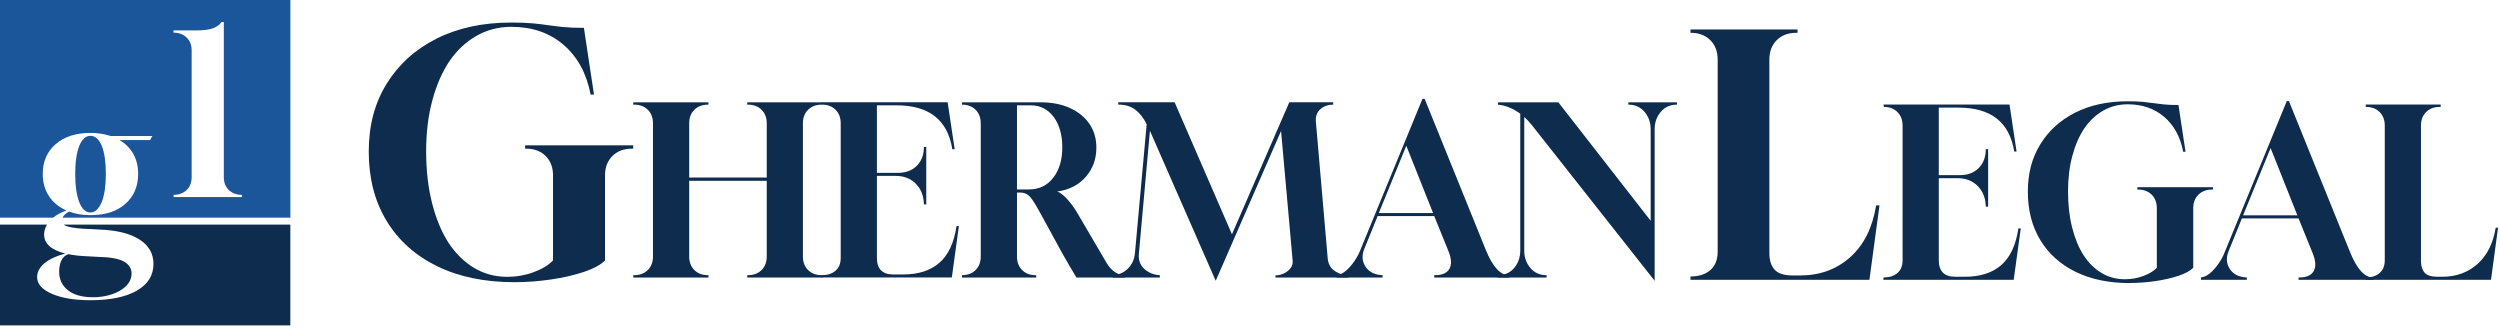
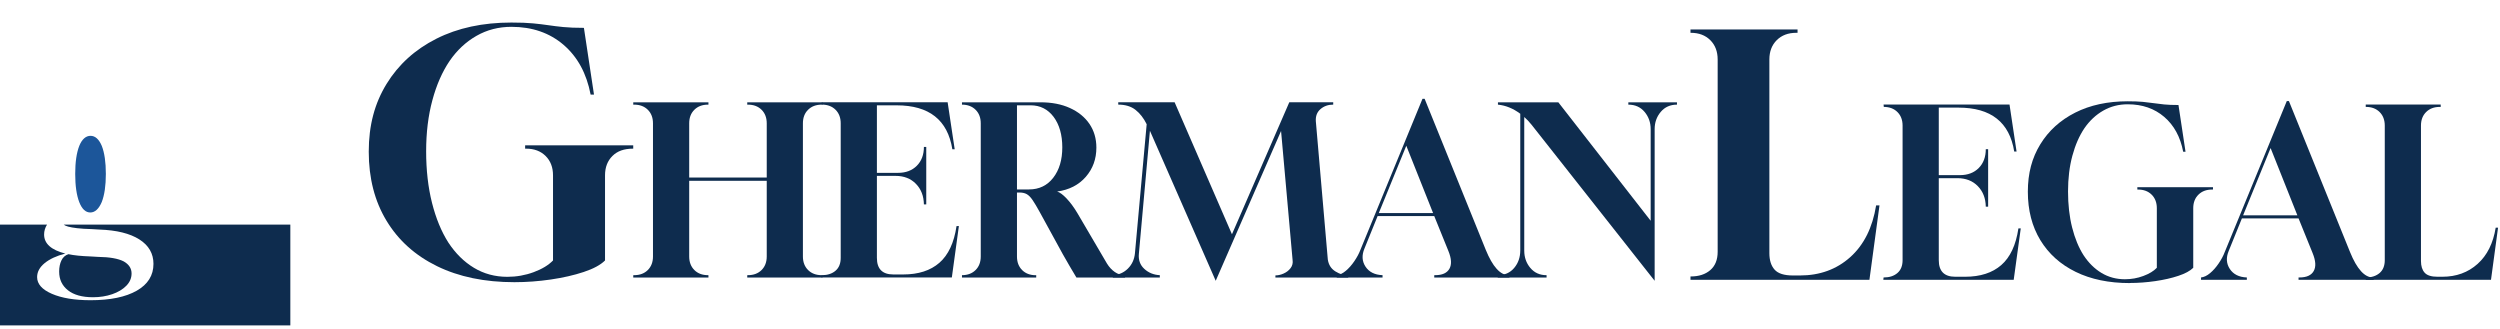
<svg xmlns="http://www.w3.org/2000/svg" width="334" height="44" viewBox="0 0 334 44" fill="none">
-   <path d="M68.727 37.7C64.749 37.7 61.304 36.986 58.389 35.56C55.474 34.134 53.224 32.113 51.641 29.496C50.056 26.882 49.265 23.803 49.265 20.267C49.265 16.732 50.056 13.802 51.641 11.216C53.227 8.629 55.446 6.615 58.3 5.173C61.154 3.731 64.497 3.012 68.323 3.012C69.49 3.012 70.454 3.049 71.217 3.122C71.981 3.196 72.658 3.278 73.258 3.367C73.855 3.456 74.52 3.539 75.253 3.612C75.986 3.685 76.903 3.722 78.011 3.722L79.357 12.639H78.907C78.368 9.817 77.165 7.601 75.296 5.993C73.427 4.389 71.103 3.584 68.323 3.584C66.618 3.584 65.063 3.985 63.66 4.787C62.253 5.589 61.058 6.704 60.073 8.133C59.085 9.59 58.315 11.344 57.764 13.395C57.21 15.446 56.933 17.72 56.933 20.218C56.933 22.716 57.195 25.042 57.718 27.108C58.241 29.175 58.965 30.935 59.892 32.392C60.849 33.849 61.991 34.978 63.321 35.78C64.651 36.582 66.138 36.983 67.782 36.983C69.007 36.983 70.18 36.775 71.303 36.359C72.424 35.943 73.283 35.422 73.883 34.798V23.426C73.883 22.355 73.554 21.495 72.895 20.84C72.236 20.188 71.371 19.86 70.294 19.86H70.158V19.413H84.599V19.86H84.421C83.343 19.86 82.478 20.188 81.819 20.84C81.16 21.495 80.831 22.355 80.831 23.426V34.798C80.234 35.392 79.283 35.906 77.984 36.337C76.684 36.769 75.219 37.103 73.588 37.342C71.959 37.58 70.337 37.7 68.721 37.7H68.727Z" fill="#0E2C4E" />
+   <path d="M68.727 37.7C64.749 37.7 61.304 36.986 58.389 35.56C55.474 34.134 53.224 32.113 51.641 29.496C50.056 26.882 49.265 23.803 49.265 20.267C49.265 16.732 50.056 13.802 51.641 11.216C53.227 8.629 55.446 6.615 58.3 5.173C61.154 3.731 64.497 3.012 68.323 3.012C69.49 3.012 70.454 3.049 71.217 3.122C71.981 3.196 72.658 3.278 73.258 3.367C73.855 3.456 74.52 3.539 75.253 3.612C75.986 3.685 76.903 3.722 78.011 3.722L79.357 12.639H78.907C78.368 9.817 77.165 7.601 75.296 5.993C73.427 4.389 71.103 3.584 68.323 3.584C66.618 3.584 65.063 3.985 63.66 4.787C62.253 5.589 61.058 6.704 60.073 8.133C59.085 9.59 58.315 11.344 57.764 13.395C57.21 15.446 56.933 17.72 56.933 20.218C56.933 22.716 57.195 25.042 57.718 27.108C58.241 29.175 58.965 30.935 59.892 32.392C60.849 33.849 61.991 34.978 63.321 35.78C64.651 36.582 66.138 36.983 67.782 36.983C69.007 36.983 70.18 36.775 71.303 36.359C72.424 35.943 73.283 35.422 73.883 34.798V23.426C73.883 22.355 73.554 21.495 72.895 20.84C72.236 20.188 71.371 19.86 70.294 19.86H70.158V19.413H84.599V19.86C83.343 19.86 82.478 20.188 81.819 20.84C81.16 21.495 80.831 22.355 80.831 23.426V34.798C80.234 35.392 79.283 35.906 77.984 36.337C76.684 36.769 75.219 37.103 73.588 37.342C71.959 37.58 70.337 37.7 68.721 37.7H68.727Z" fill="#0E2C4E" />
  <path d="M84.603 37.075V36.763H84.729C85.483 36.763 86.089 36.533 86.548 36.077C87.007 35.618 87.238 35.015 87.238 34.265V16.474C87.238 15.725 87.007 15.121 86.548 14.665C86.086 14.206 85.48 13.98 84.729 13.98H84.603V13.668H94.647V13.98H94.586C93.832 13.98 93.225 14.209 92.767 14.665C92.305 15.124 92.077 15.727 92.077 16.474V23.717H102.436V16.474C102.436 15.725 102.205 15.121 101.746 14.665C101.285 14.206 100.678 13.98 99.927 13.98H99.832V13.668H109.877V13.98H109.781C109.027 13.98 108.421 14.209 107.959 14.665C107.497 15.121 107.269 15.727 107.269 16.474V34.265C107.269 35.015 107.5 35.618 107.959 36.077C108.421 36.536 109.027 36.763 109.781 36.763H109.877V37.075H99.832V36.763H99.927C100.681 36.763 101.288 36.533 101.746 36.077C102.205 35.621 102.436 35.015 102.436 34.265V24.151H92.077V34.265C92.077 35.015 92.308 35.618 92.767 36.077C93.225 36.536 93.835 36.763 94.586 36.763H94.647V37.075H84.603Z" fill="#0E2C4E" />
  <path d="M109.747 37.075L109.778 36.763H109.809C110.563 36.763 111.169 36.564 111.628 36.169C112.09 35.774 112.318 35.202 112.318 34.452V16.471C112.318 15.721 112.087 15.118 111.628 14.662C111.166 14.203 110.56 13.977 109.809 13.977L109.778 13.664H126.605L127.547 19.939H127.233C126.605 16.027 124.127 14.072 119.792 14.072H117.154V23.092H119.98C121.027 23.092 121.864 22.774 122.492 22.14C123.12 21.507 123.434 20.668 123.434 19.627H123.748V27.304H123.434C123.412 26.181 123.058 25.266 122.366 24.559C121.676 23.852 120.765 23.497 119.635 23.497H117.154V34.452C117.154 35.93 117.887 36.668 119.352 36.668H120.67C122.698 36.668 124.311 36.148 125.503 35.107C126.697 34.066 127.461 32.435 127.793 30.206H128.107L127.165 37.072H109.744L109.747 37.075Z" fill="#0E2C4E" />
  <path d="M128.52 37.075V36.763C129.274 36.763 129.88 36.533 130.339 36.077C130.798 35.621 131.028 35.015 131.028 34.265V16.474C131.028 15.725 130.798 15.121 130.339 14.665C129.877 14.206 129.271 13.98 128.52 13.98V13.668H139.005C140.51 13.668 141.825 13.921 142.945 14.433C144.066 14.944 144.934 15.651 145.55 16.554C146.165 17.46 146.476 18.516 146.476 19.722C146.476 21.241 146.005 22.541 145.063 23.625C144.121 24.709 142.844 25.364 141.234 25.59C141.591 25.694 142.012 26.006 142.505 26.527C142.998 27.047 143.472 27.693 143.933 28.461L147.889 35.205C148.182 35.682 148.533 36.062 148.942 36.344C149.351 36.625 149.804 36.766 150.309 36.766V37.078H143.81C143.518 36.601 143.207 36.08 142.884 35.517C142.56 34.957 142.262 34.437 141.988 33.956L138.912 28.339C138.537 27.653 138.217 27.118 137.955 26.732C137.693 26.346 137.432 26.083 137.17 25.936C136.908 25.789 136.579 25.719 136.182 25.719H135.868V34.271C135.868 35.021 136.099 35.624 136.557 36.083C137.019 36.543 137.626 36.769 138.377 36.769H138.438V37.081H128.52V37.075ZM135.865 25.309H137.466C138.826 25.309 139.91 24.788 140.713 23.747C141.52 22.707 141.923 21.354 141.923 19.689C141.923 18.023 141.535 16.646 140.763 15.614C139.987 14.586 138.962 14.069 137.687 14.069H135.868V25.305L135.865 25.309Z" fill="#0E2C4E" />
  <path d="M162.419 37.513L153.63 17.472L152.156 33.892C152.072 34.724 152.313 35.401 152.879 35.921C153.442 36.442 154.135 36.723 154.951 36.763V37.075H148.674V36.763C149.468 36.72 150.139 36.429 150.684 35.888C151.229 35.346 151.543 34.669 151.626 33.858L153.196 16.597C152.799 15.786 152.3 15.146 151.706 14.678C151.112 14.209 150.339 13.977 149.397 13.977V13.664H156.93L164.589 31.299L172.249 13.664H178.119V13.977C177.448 13.977 176.885 14.176 176.423 14.57C175.961 14.965 175.752 15.507 175.795 16.193L177.396 34.672C177.5 35.379 177.839 35.909 178.415 36.264C178.99 36.619 179.56 36.794 180.126 36.794V37.075H170.395V36.794C170.753 36.794 171.119 36.711 171.494 36.543C171.87 36.377 172.181 36.136 172.421 35.823C172.661 35.511 172.75 35.147 172.689 34.73L171.15 17.5L162.422 37.507L162.419 37.513Z" fill="#0E2C4E" />
  <path d="M178.588 37.075V36.763C178.985 36.72 179.388 36.53 179.798 36.184C180.207 35.842 180.589 35.41 180.943 34.89C181.3 34.369 181.571 33.858 181.759 33.359L190.046 13.196H190.329L198.49 33.359C199.411 35.627 200.436 36.763 201.566 36.763H201.661V37.075H191.616V36.763H191.742C192.684 36.763 193.318 36.478 193.642 35.906C193.965 35.334 193.919 34.538 193.5 33.518L191.616 28.869H184.049L182.291 33.206C181.916 34.1 181.962 34.908 182.433 35.624C182.904 36.341 183.661 36.723 184.708 36.763V37.075H178.588ZM184.206 28.462H191.459L187.882 19.471L184.209 28.462H184.206Z" fill="#0E2C4E" />
  <path d="M221.061 37.513L204.613 16.661C204.465 16.474 204.305 16.288 204.127 16.101C203.948 15.914 203.785 15.758 203.64 15.633V33.488C203.64 34.382 203.911 35.153 204.456 35.799C205.001 36.445 205.721 36.766 206.623 36.766V37.078H200.094V36.766C201.014 36.766 201.747 36.445 202.292 35.799C202.837 35.153 203.108 34.372 203.108 33.457V15.198C202.166 14.491 201.171 14.084 200.125 13.98V13.668H208.193L220.529 29.493V17.258C220.529 16.364 220.258 15.593 219.713 14.947C219.168 14.301 218.448 13.98 217.546 13.98V13.668H224.044V13.98C223.145 13.98 222.422 14.301 221.877 14.947C221.332 15.593 221.061 16.361 221.061 17.258V37.516V37.513Z" fill="#0E2C4E" />
  <path d="M225.848 37.381V36.934H225.894C226.971 36.934 227.836 36.653 228.495 36.087C229.151 35.523 229.48 34.703 229.48 33.635V7.953C229.48 6.881 229.151 6.021 228.495 5.366C227.836 4.711 226.971 4.383 225.894 4.383H225.848V3.937H240.153V4.383H239.975C238.897 4.383 238.032 4.711 237.373 5.366C236.715 6.021 236.388 6.881 236.388 7.953V33.815C236.388 34.767 236.619 35.502 237.084 36.022C237.546 36.543 238.362 36.803 239.528 36.803H240.47C243.13 36.803 245.374 35.986 247.197 34.351C249.019 32.716 250.171 30.411 250.651 27.439H251.1L249.755 37.384H225.854L225.848 37.381Z" fill="#0E2C4E" />
  <path d="M251.614 37.381L251.645 37.069H251.676C252.43 37.069 253.037 36.87 253.495 36.475C253.957 36.08 254.185 35.508 254.185 34.758V16.777C254.185 16.028 253.954 15.425 253.495 14.968C253.034 14.509 252.427 14.283 251.676 14.283L251.645 13.97H268.472L269.414 20.246H269.1C268.472 16.334 265.994 14.378 261.659 14.378H259.021V23.398H261.847C262.894 23.398 263.731 23.08 264.359 22.447C264.987 21.813 265.301 20.974 265.301 19.933H265.615V27.61H265.301C265.28 26.487 264.926 25.572 264.233 24.865C263.543 24.158 262.632 23.803 261.502 23.803H259.021V34.758C259.021 36.236 259.754 36.974 261.219 36.974H262.537C264.565 36.974 266.179 36.454 267.37 35.413C268.564 34.372 269.328 32.741 269.66 30.512H269.974L269.032 37.378H251.611L251.614 37.381Z" fill="#0E2C4E" />
  <path d="M284.545 37.819C281.762 37.819 279.349 37.32 277.311 36.322C275.27 35.324 273.697 33.907 272.585 32.077C271.477 30.246 270.92 28.091 270.92 25.615C270.92 23.138 271.474 21.087 272.585 19.278C273.694 17.469 275.248 16.058 277.246 15.048C279.244 14.038 281.584 13.533 284.262 13.533C285.078 13.533 285.752 13.56 286.288 13.609C286.82 13.661 287.297 13.72 287.716 13.781C288.135 13.842 288.6 13.9 289.114 13.952C289.628 14.004 290.271 14.029 291.044 14.029L291.986 20.27H291.672C291.296 18.293 290.453 16.744 289.144 15.62C287.836 14.497 286.211 13.934 284.262 13.934C283.068 13.934 281.981 14.215 280.999 14.776C280.014 15.339 279.179 16.116 278.487 17.117C277.797 18.137 277.258 19.364 276.871 20.8C276.483 22.235 276.289 23.827 276.289 25.575C276.289 27.323 276.47 28.951 276.837 30.396C277.203 31.844 277.711 33.074 278.361 34.094C279.029 35.113 279.829 35.903 280.762 36.466C281.691 37.026 282.735 37.308 283.886 37.308C284.745 37.308 285.567 37.164 286.349 36.87C287.134 36.579 287.734 36.215 288.153 35.777V27.819C288.153 27.069 287.922 26.466 287.464 26.01C287.002 25.55 286.395 25.324 285.644 25.324H285.549V25.012H295.655V25.324H295.529C294.775 25.324 294.168 25.553 293.707 26.01C293.245 26.466 293.017 27.072 293.017 27.819V35.777C292.598 36.194 291.933 36.552 291.022 36.855C290.111 37.158 289.086 37.391 287.947 37.556C286.805 37.721 285.672 37.807 284.542 37.807L284.545 37.819Z" fill="#0E2C4E" />
  <path d="M294.058 37.381V37.069C294.455 37.026 294.858 36.836 295.267 36.49C295.677 36.148 296.059 35.716 296.413 35.196C296.77 34.675 297.041 34.164 297.228 33.665L305.516 13.502H305.799L313.96 33.665C314.88 35.933 315.905 37.069 317.035 37.069H317.131V37.381H307.086V37.069H307.212C308.154 37.069 308.788 36.784 309.111 36.212C309.435 35.64 309.388 34.844 308.97 33.824L307.086 29.175H299.519L297.761 33.512C297.385 34.406 297.432 35.214 297.903 35.93C298.374 36.647 299.131 37.029 300.178 37.069V37.381H294.058ZM299.676 28.768H306.929L303.351 19.777L299.679 28.768H299.676Z" fill="#0E2C4E" />
  <path d="M316.062 37.381V37.069H316.093C316.848 37.069 317.454 36.87 317.916 36.475C318.374 36.08 318.605 35.508 318.605 34.758V16.777C318.605 16.028 318.374 15.425 317.916 14.968C317.454 14.509 316.848 14.283 316.093 14.283H316.062V13.97H326.077V14.283H325.951C325.196 14.283 324.59 14.512 324.131 14.968C323.669 15.428 323.442 16.031 323.442 16.777V34.88C323.442 35.548 323.605 36.062 323.928 36.426C324.251 36.791 324.824 36.974 325.64 36.974H326.298C328.161 36.974 329.731 36.402 331.008 35.257C332.286 34.112 333.089 32.499 333.425 30.418H333.739L332.797 37.378H316.066L316.062 37.381Z" fill="#0E2C4E" />
-   <path d="M0 0V29.08H7.099C7.57 28.694 8.161 28.376 8.872 28.119C7.869 27.681 7.09 27.041 6.539 26.202C5.988 25.364 5.711 24.375 5.711 23.236C5.711 21.577 6.286 20.252 7.444 19.251C8.598 18.253 10.15 17.754 12.098 17.754C13.022 17.754 13.927 17.895 14.81 18.173H20.355L20.053 18.712H15.956C16.759 19.171 17.375 19.787 17.809 20.555C18.24 21.323 18.455 22.217 18.455 23.236C18.455 24.895 17.889 26.227 16.753 27.234C15.617 28.244 14.066 28.746 12.098 28.746C11.015 28.746 10.06 28.587 9.235 28.266C8.78 28.507 8.49 28.777 8.358 29.077H38.795V0H0ZM32.324 26.328H23.187V26.031C23.904 26.031 24.486 25.82 24.932 25.391C25.379 24.966 25.604 24.387 25.604 23.656V6.734C25.604 6.021 25.379 5.449 24.932 5.014C24.486 4.579 23.901 4.362 23.187 4.362V4.065H26.232C27.247 4.065 28.023 3.958 28.559 3.738C29.058 3.52 29.405 3.254 29.602 2.936H29.901V23.656C29.901 24.387 30.126 24.966 30.572 25.391C31.022 25.817 31.603 26.031 32.318 26.031V26.328H32.324Z" fill="#1C569A" />
  <path d="M12.064 28.388C12.686 28.388 13.2 27.92 13.6 26.98C13.961 26.04 14.142 24.794 14.142 23.236C14.142 21.678 13.961 20.411 13.6 19.493C13.219 18.593 12.717 18.146 12.095 18.146C11.473 18.146 10.95 18.596 10.59 19.493C10.229 20.411 10.048 21.66 10.048 23.236C10.048 24.813 10.229 26.074 10.59 27.011C10.95 27.929 11.442 28.388 12.067 28.388H12.064Z" fill="#1C569A" />
  <path d="M7.905 36.298C7.905 37.335 8.296 38.165 9.081 38.783C9.863 39.402 10.981 39.711 12.425 39.711C13.348 39.711 14.201 39.576 14.986 39.307C15.768 39.037 16.396 38.664 16.87 38.183C17.341 37.703 17.578 37.155 17.578 36.536C17.578 35.857 17.227 35.318 16.522 34.92C15.78 34.541 14.644 34.342 13.117 34.32L12.061 34.259C11.479 34.238 10.941 34.204 10.448 34.155C9.956 34.106 9.519 34.039 9.137 33.959C8.715 34.1 8.404 34.378 8.204 34.798C8.004 35.217 7.902 35.716 7.902 36.295L7.905 36.298Z" fill="#0E2C4E" />
  <path d="M8.515 29.998C8.654 30.117 8.851 30.212 9.112 30.277C9.392 30.356 9.796 30.427 10.316 30.488C10.839 30.549 11.47 30.589 12.215 30.607L13.271 30.669C15.58 30.748 17.363 31.189 18.619 31.988C19.875 32.787 20.503 33.877 20.503 35.254C20.503 36.791 19.761 37.984 18.274 38.835C16.787 39.683 14.727 40.109 12.098 40.109C9.968 40.109 8.247 39.824 6.933 39.255C5.618 38.685 4.959 37.941 4.959 37.023C4.959 36.325 5.295 35.701 5.969 35.15C6.643 34.602 7.561 34.176 8.724 33.877C6.837 33.396 5.892 32.548 5.892 31.33C5.892 30.864 6.025 30.424 6.283 30.004H0V43.473H38.789V30.004H8.515V29.998Z" fill="#0E2C4E" />
</svg>